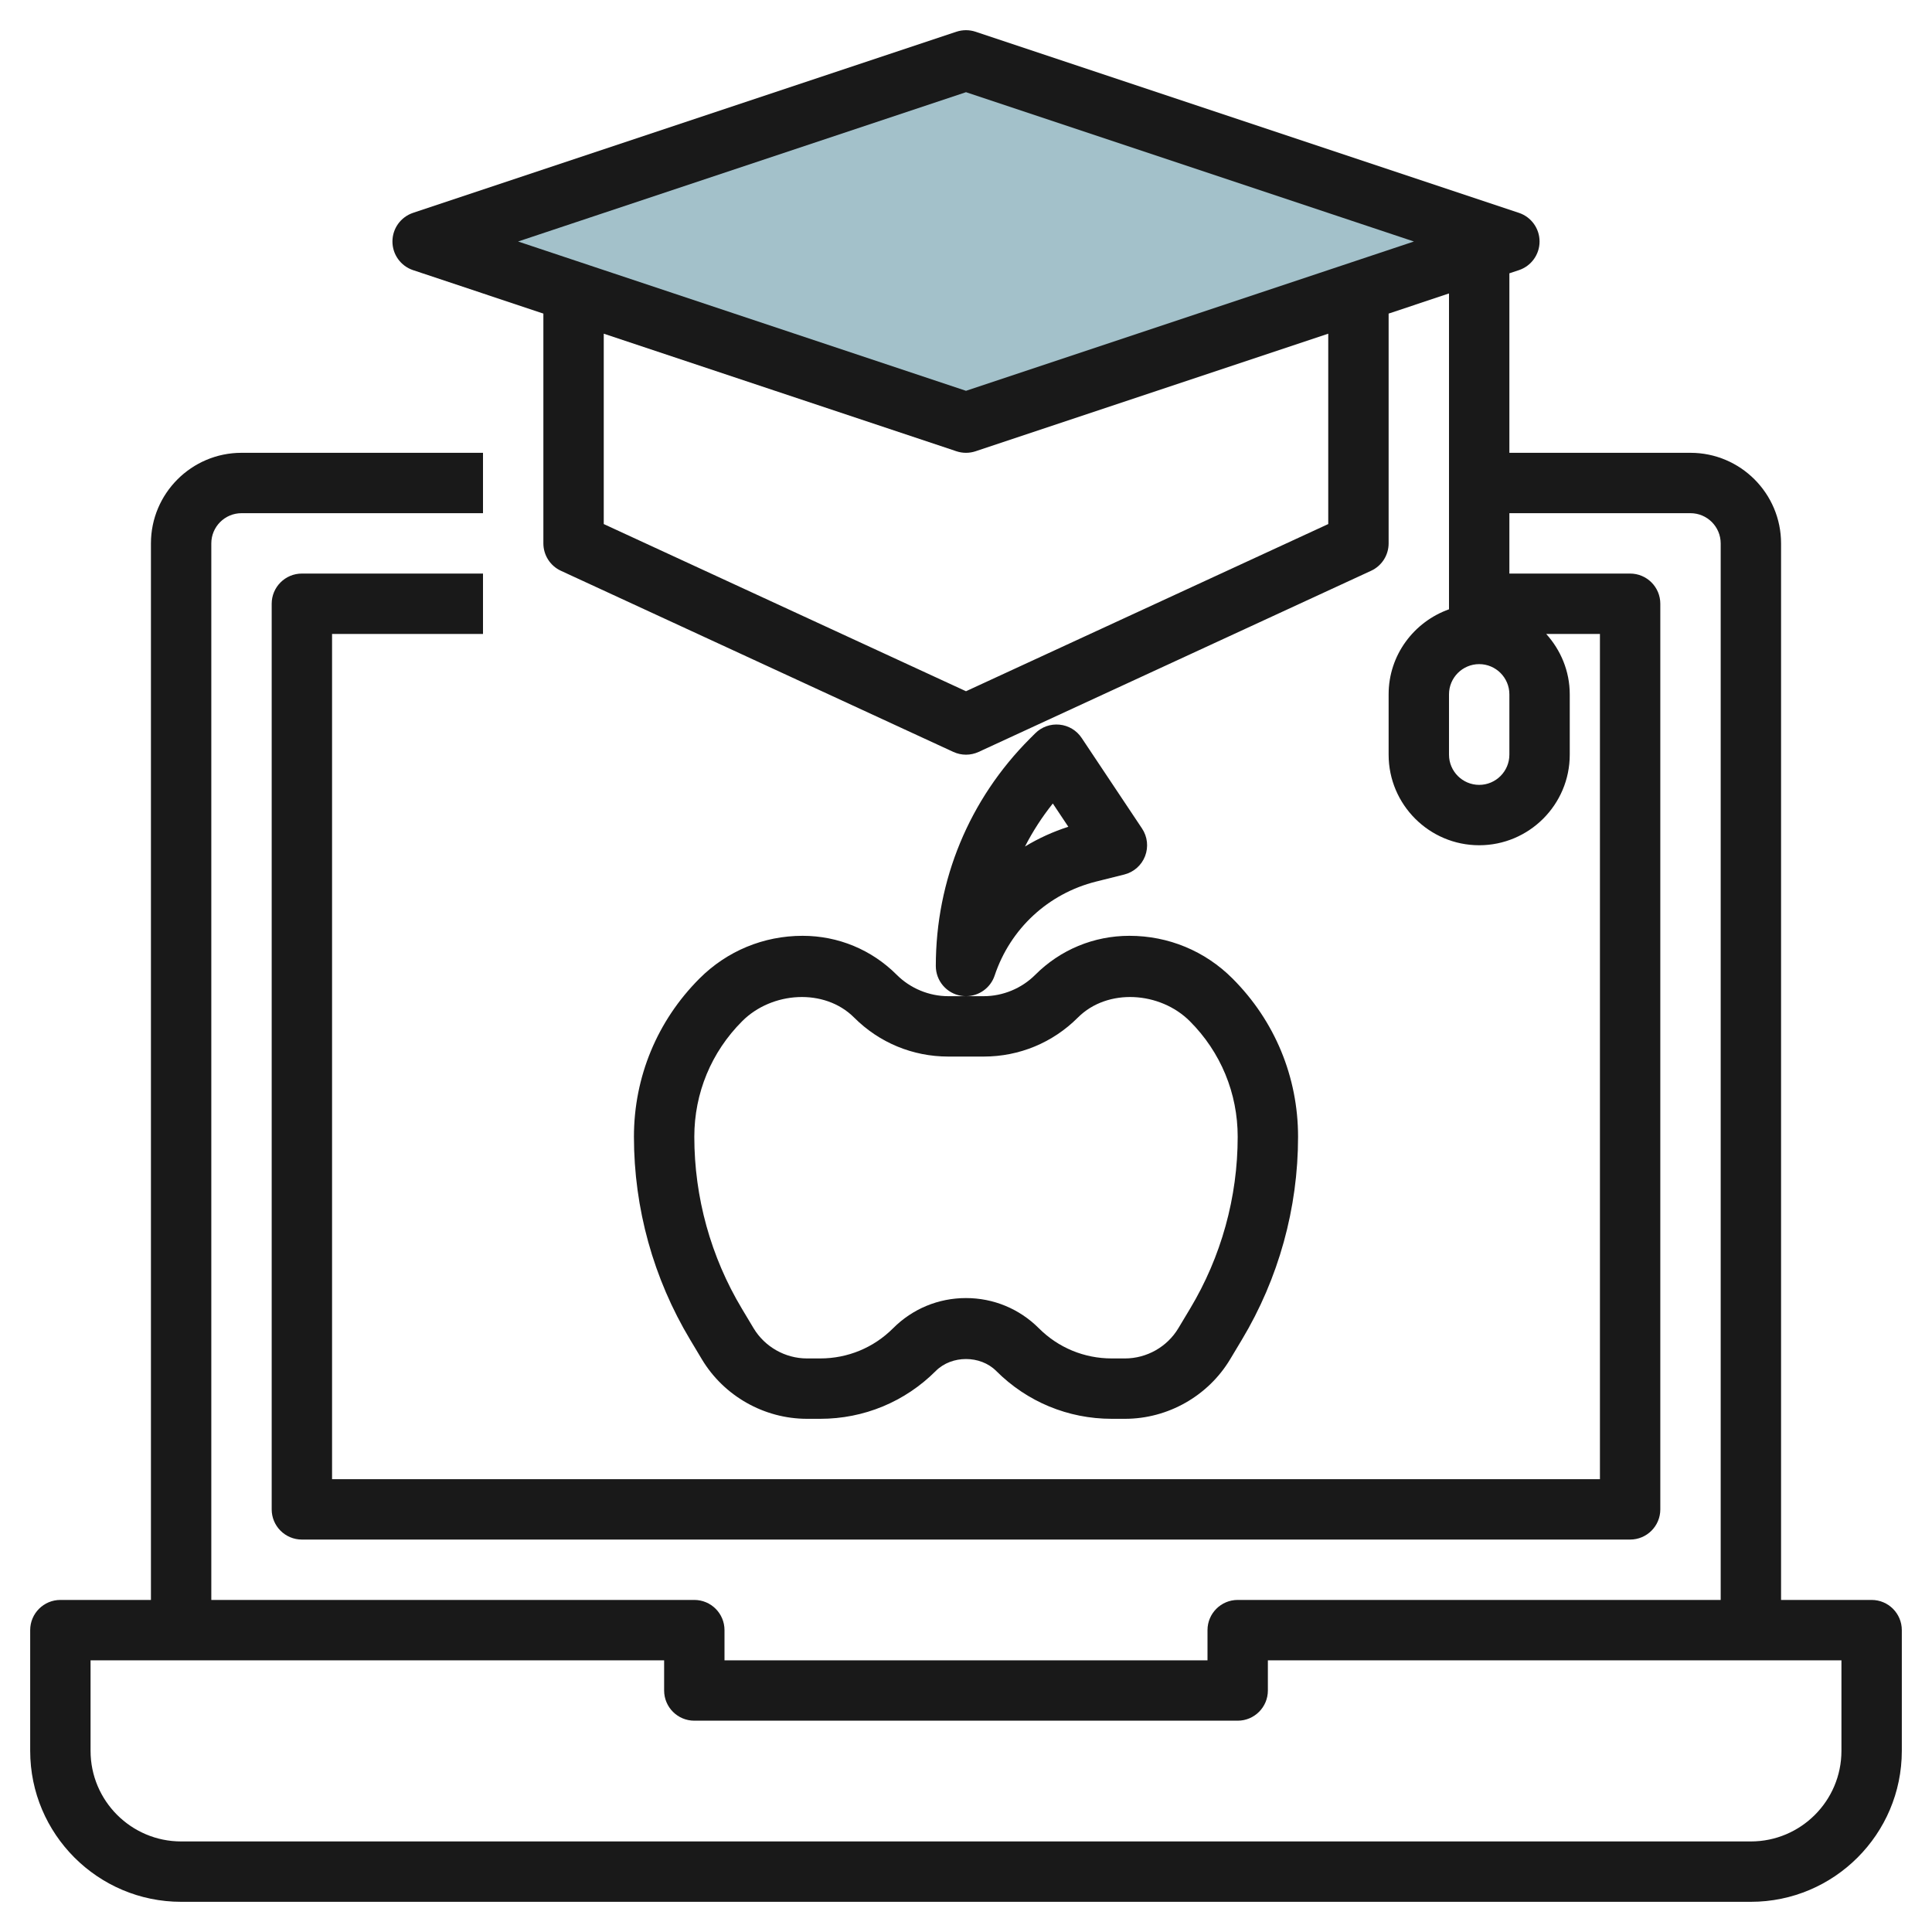
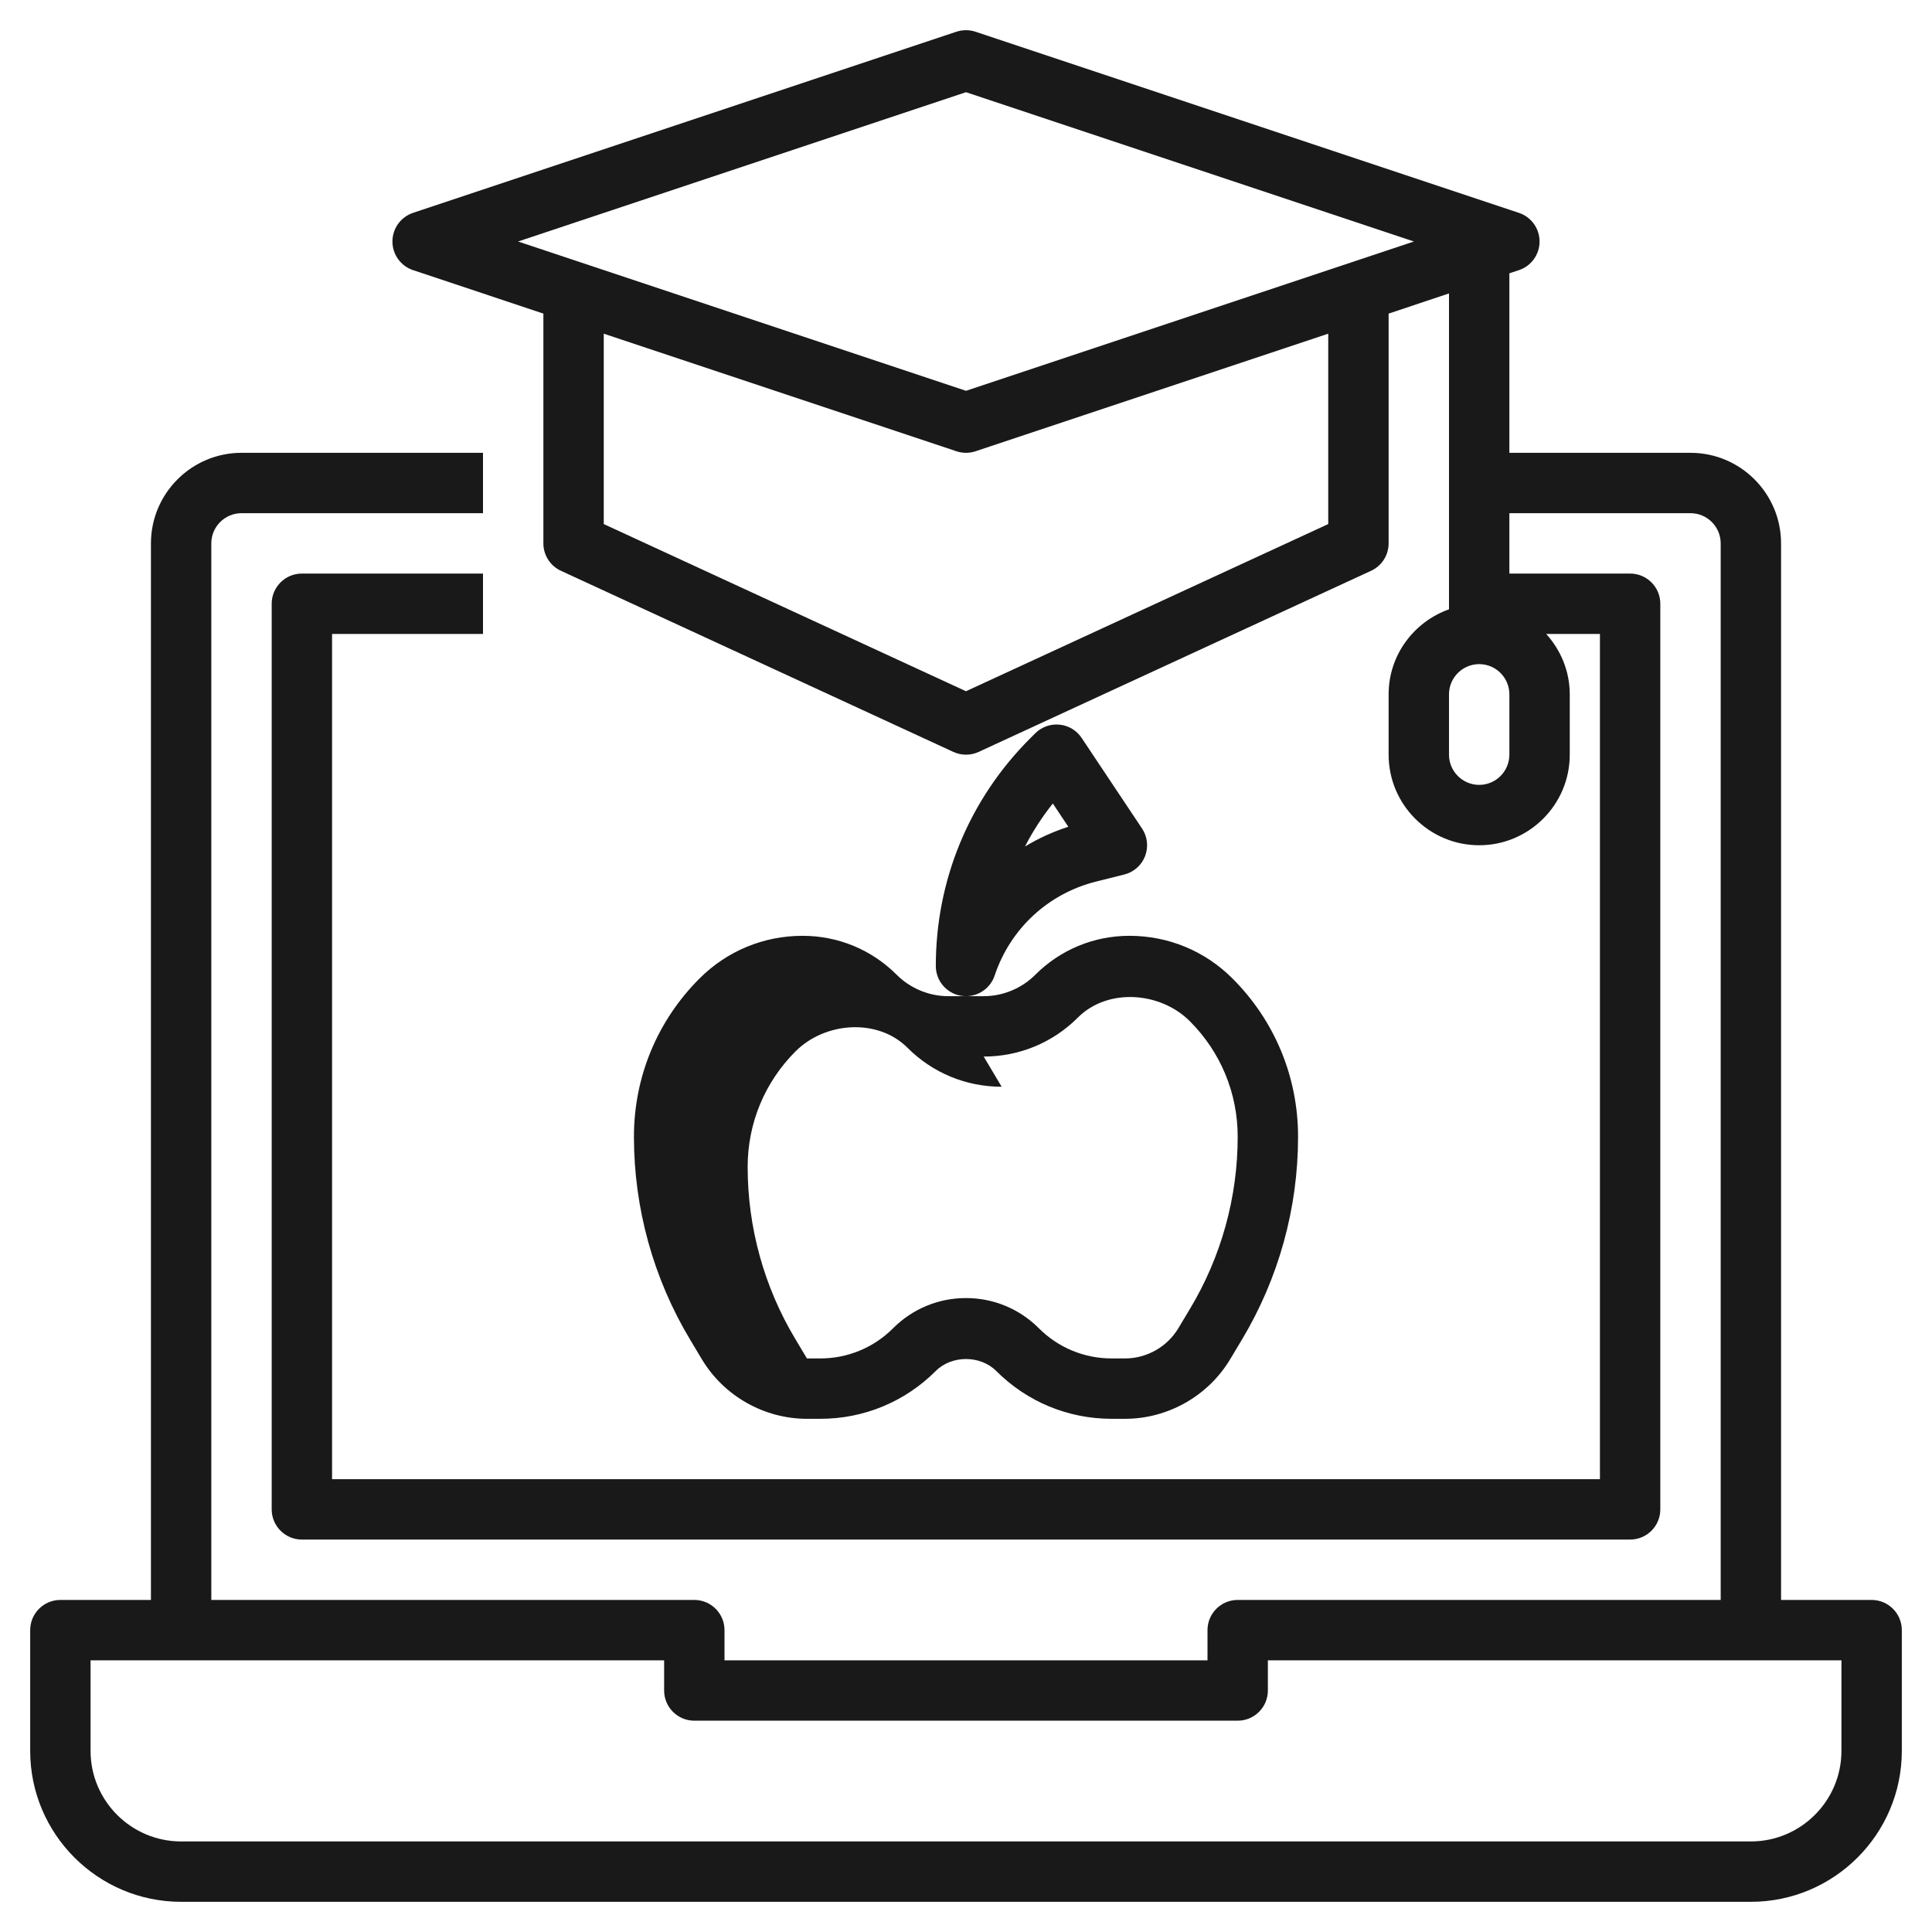
<svg xmlns="http://www.w3.org/2000/svg" id="Layer_3" enable-background="new 0 0 64 64" height="512" viewBox="0 0 64 64" width="512">
  <g>
-     <path d="m14 8 18 6 18-6-18-6z" fill="#a3c1ca" />
-     <path d="m62 53h-3v-35c0-1.654-1.346-3-3-3h-6v-5.946l.316-.105c.409-.137.684-.518.684-.949s-.275-.812-.684-.949l-18-6c-.206-.068-.427-.068-.633 0l-18 6c-.408.137-.683.518-.683.949s.275.812.684.949l4.316 1.439v7.612c0 .39.227.745.581.908l13 6c.133.061.276.092.419.092s.286-.031.419-.092l13-6c.354-.163.581-.518.581-.908v-7.612l2-.667v10.463c-1.161.414-2 1.514-2 2.816v2c0 1.654 1.346 3 3 3s3-1.346 3-3v-2c0-.771-.301-1.468-.78-2h1.78v28h-42v-28h5v-2h-6c-.552 0-1 .448-1 1v30c0 .552.448 1 1 1h44c.552 0 1-.448 1-1v-30c0-.552-.448-1-1-1h-4v-2h6c.551 0 1 .449 1 1v35h-16c-.552 0-1 .448-1 1v1h-16v-1c0-.552-.448-1-1-1h-16v-35c0-.551.449-1 1-1h8v-2h-8c-1.654 0-3 1.346-3 3v35h-3c-.552 0-1 .448-1 1v4c0 2.757 2.243 5 5 5h52c2.757 0 5-2.243 5-5v-4c0-.552-.448-1-1-1zm-18-35.64-12 5.538-12-5.538v-6.306l11.684 3.895c.103.034.209.051.316.051s.213-.017.316-.051l11.684-3.895zm-12-4.414-14.838-4.946 14.838-4.946 14.838 4.946zm18 12.054c0 .551-.449 1-1 1s-1-.449-1-1v-2c0-.551.449-1 1-1s1 .449 1 1zm11 33c0 1.654-1.346 3-3 3h-52c-1.654 0-3-1.346-3-3v-3h19v1c0 .552.448 1 1 1h18c.552 0 1-.448 1-1v-1h19zm-31.293-25.707c-.833-.834-1.942-1.293-3.121-1.293-1.29 0-2.502.502-3.414 1.414-1.4 1.4-2.172 3.262-2.172 5.243 0 2.368.644 4.693 1.863 6.724l.388.648c.729 1.216 2.063 1.971 3.481 1.971h.439c1.446 0 2.806-.563 3.829-1.586.526-.526 1.474-.526 2 0 1.022 1.023 2.382 1.586 3.829 1.586h.439c1.418 0 2.752-.755 3.482-1.972l.388-.647c1.218-2.031 1.862-4.356 1.862-6.724 0-1.98-.771-3.842-2.172-5.243-.911-.912-2.124-1.414-3.414-1.414-1.179 0-2.288.459-3.121 1.293-.449.449-1.072.707-1.707.707h-.586-.586c-.635 0-1.258-.258-1.707-.707zm2.879 2.707c1.179 0 2.288-.459 3.121-1.293.983-.983 2.723-.862 3.707.121 1.023 1.023 1.586 2.382 1.586 3.829 0 2.005-.545 3.975-1.578 5.696l-.388.647c-.37.617-1.047 1-1.767 1h-.439c-.912 0-1.77-.355-2.415-1s-1.502-1-2.414-1-1.77.355-2.414 1c-.645.645-1.502 1-2.415 1h-.439c-.719 0-1.396-.383-1.767-1l-.388-.648c-1.031-1.72-1.576-3.69-1.576-5.695 0-1.446.563-2.806 1.586-3.829.982-.983 2.723-1.104 3.707-.121.833.834 1.942 1.293 3.121 1.293zm.363-2.684c.518-1.552 1.774-2.716 3.361-3.113l.932-.233c.316-.079.573-.306.69-.609.117-.304.08-.645-.101-.916l-2-3c-.166-.25-.436-.411-.733-.44-.301-.03-.594.076-.806.288l-.171.171c-2.013 2.013-3.121 4.689-3.121 7.536 0 .49.355.909.84.987.054.009.107.013.16.013.425 0 .811-.271.949-.684zm1.927-5.699.514.771c-.508.163-.99.383-1.436.654.257-.502.566-.979.922-1.425z" fill="#191919" />
+     <path d="m62 53h-3v-35c0-1.654-1.346-3-3-3h-6v-5.946l.316-.105c.409-.137.684-.518.684-.949s-.275-.812-.684-.949l-18-6c-.206-.068-.427-.068-.633 0l-18 6c-.408.137-.683.518-.683.949s.275.812.684.949l4.316 1.439v7.612c0 .39.227.745.581.908l13 6c.133.061.276.092.419.092s.286-.031.419-.092l13-6c.354-.163.581-.518.581-.908v-7.612l2-.667v10.463c-1.161.414-2 1.514-2 2.816v2c0 1.654 1.346 3 3 3s3-1.346 3-3v-2c0-.771-.301-1.468-.78-2h1.78v28h-42v-28h5v-2h-6c-.552 0-1 .448-1 1v30c0 .552.448 1 1 1h44c.552 0 1-.448 1-1v-30c0-.552-.448-1-1-1h-4v-2h6c.551 0 1 .449 1 1v35h-16c-.552 0-1 .448-1 1v1h-16v-1c0-.552-.448-1-1-1h-16v-35c0-.551.449-1 1-1h8v-2h-8c-1.654 0-3 1.346-3 3v35h-3c-.552 0-1 .448-1 1v4c0 2.757 2.243 5 5 5h52c2.757 0 5-2.243 5-5v-4c0-.552-.448-1-1-1zm-18-35.64-12 5.538-12-5.538v-6.306l11.684 3.895c.103.034.209.051.316.051s.213-.017.316-.051l11.684-3.895zm-12-4.414-14.838-4.946 14.838-4.946 14.838 4.946zm18 12.054c0 .551-.449 1-1 1s-1-.449-1-1v-2c0-.551.449-1 1-1s1 .449 1 1zm11 33c0 1.654-1.346 3-3 3h-52c-1.654 0-3-1.346-3-3v-3h19v1c0 .552.448 1 1 1h18c.552 0 1-.448 1-1v-1h19zm-31.293-25.707c-.833-.834-1.942-1.293-3.121-1.293-1.29 0-2.502.502-3.414 1.414-1.4 1.4-2.172 3.262-2.172 5.243 0 2.368.644 4.693 1.863 6.724l.388.648c.729 1.216 2.063 1.971 3.481 1.971h.439c1.446 0 2.806-.563 3.829-1.586.526-.526 1.474-.526 2 0 1.022 1.023 2.382 1.586 3.829 1.586h.439c1.418 0 2.752-.755 3.482-1.972l.388-.647c1.218-2.031 1.862-4.356 1.862-6.724 0-1.98-.771-3.842-2.172-5.243-.911-.912-2.124-1.414-3.414-1.414-1.179 0-2.288.459-3.121 1.293-.449.449-1.072.707-1.707.707h-.586-.586c-.635 0-1.258-.258-1.707-.707zm2.879 2.707c1.179 0 2.288-.459 3.121-1.293.983-.983 2.723-.862 3.707.121 1.023 1.023 1.586 2.382 1.586 3.829 0 2.005-.545 3.975-1.578 5.696l-.388.647c-.37.617-1.047 1-1.767 1h-.439c-.912 0-1.77-.355-2.415-1s-1.502-1-2.414-1-1.77.355-2.414 1c-.645.645-1.502 1-2.415 1h-.439l-.388-.648c-1.031-1.72-1.576-3.69-1.576-5.695 0-1.446.563-2.806 1.586-3.829.982-.983 2.723-1.104 3.707-.121.833.834 1.942 1.293 3.121 1.293zm.363-2.684c.518-1.552 1.774-2.716 3.361-3.113l.932-.233c.316-.079.573-.306.69-.609.117-.304.08-.645-.101-.916l-2-3c-.166-.25-.436-.411-.733-.44-.301-.03-.594.076-.806.288l-.171.171c-2.013 2.013-3.121 4.689-3.121 7.536 0 .49.355.909.84.987.054.009.107.013.16.013.425 0 .811-.271.949-.684zm1.927-5.699.514.771c-.508.163-.99.383-1.436.654.257-.502.566-.979.922-1.425z" fill="#191919" />
  </g>
</svg>